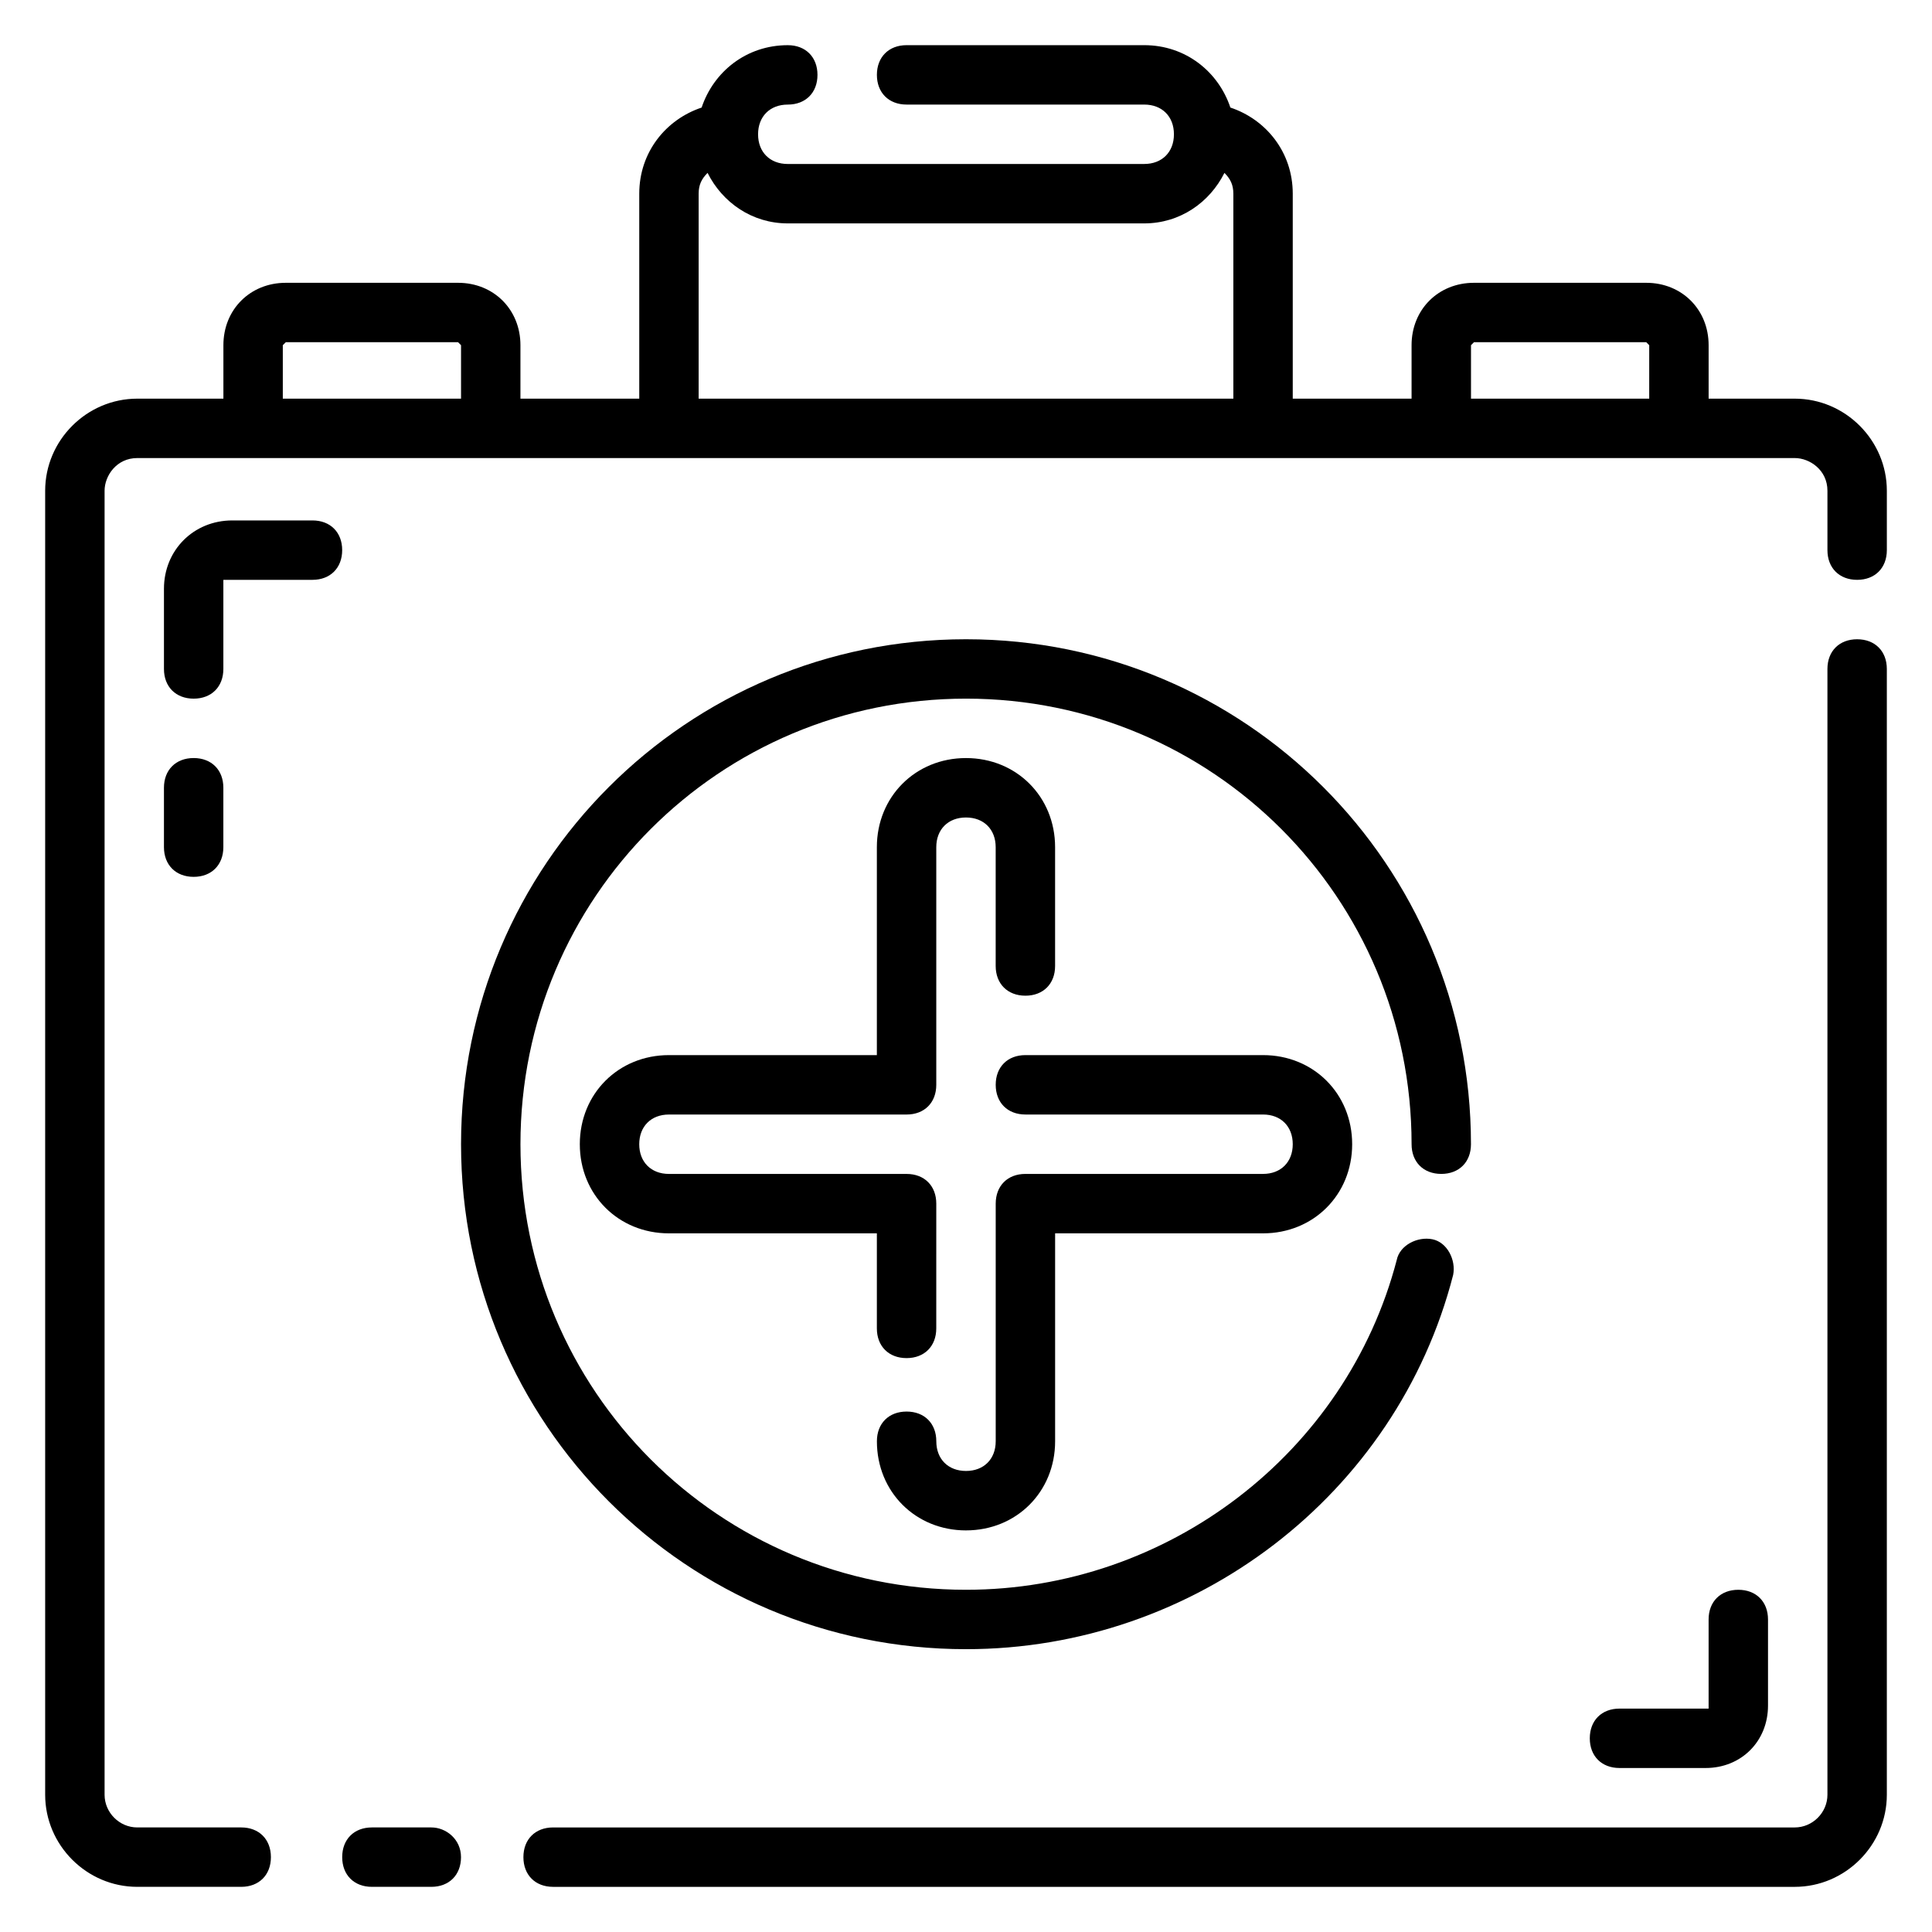
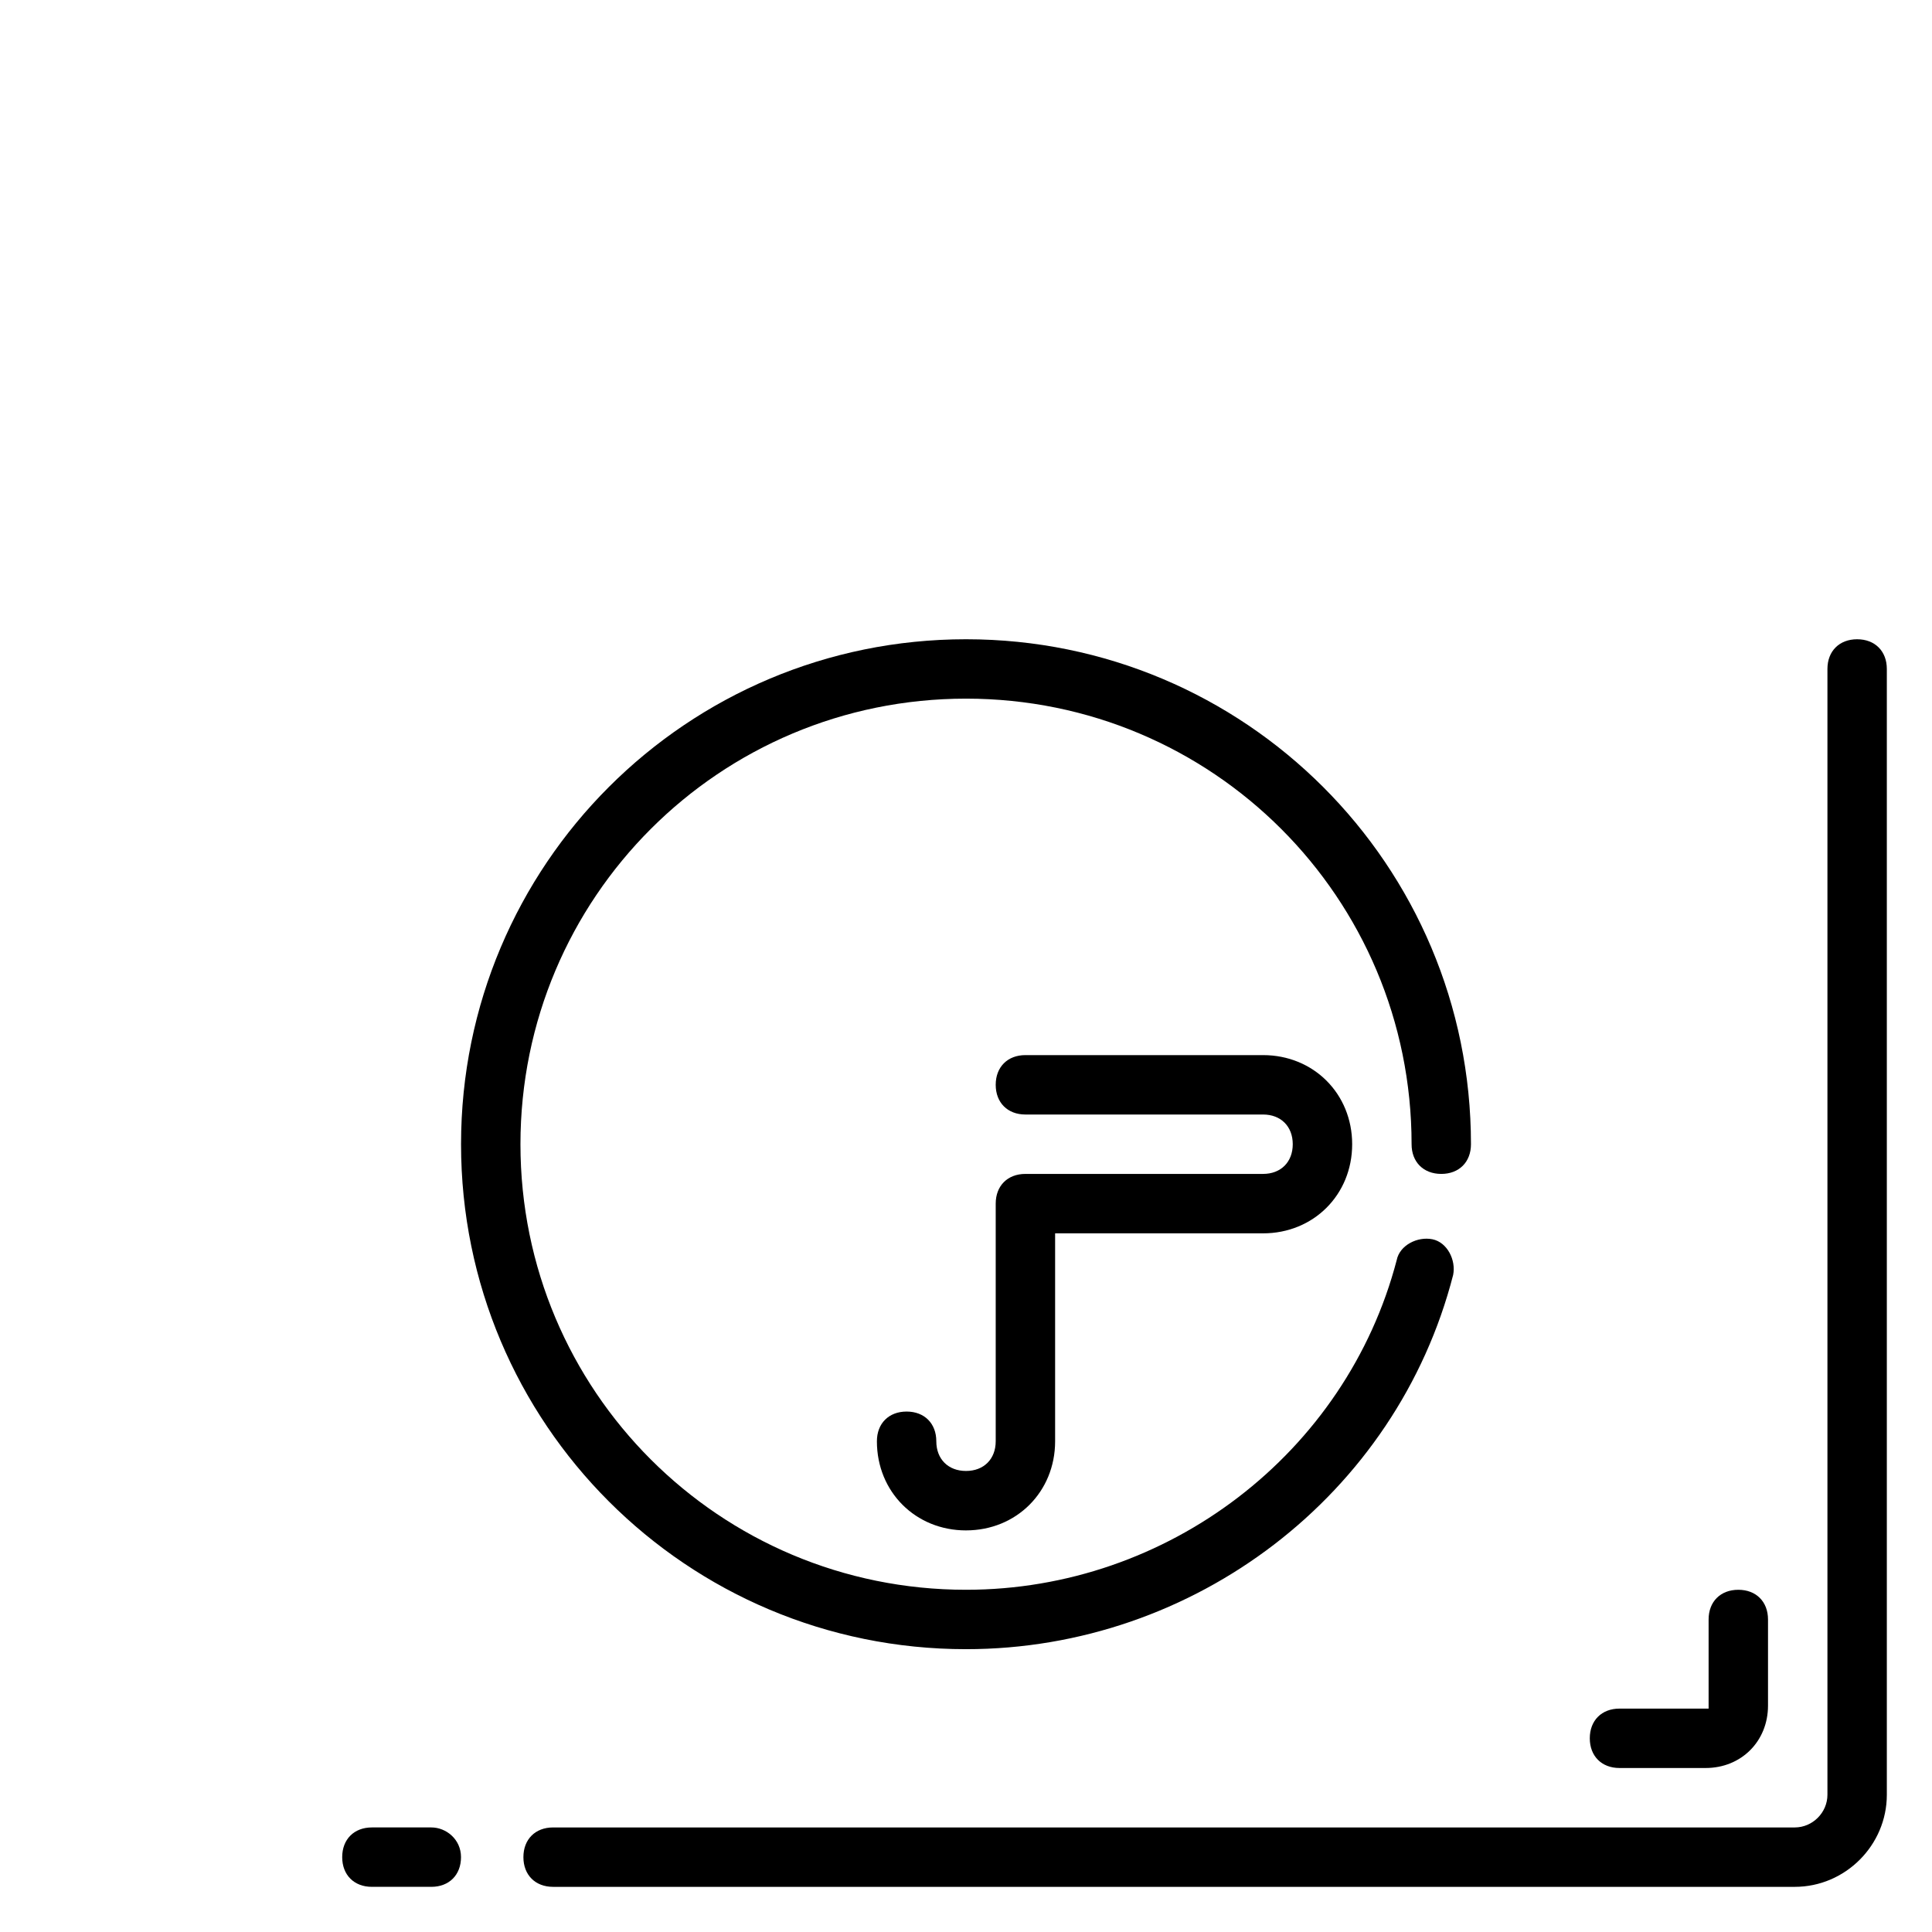
<svg xmlns="http://www.w3.org/2000/svg" fill="#000000" width="800px" height="800px" version="1.1" viewBox="144 144 512 512">
  <g>
    <path d="m258.3 628.29h-15.742c-4.723 0-7.871 3.148-7.871 7.871s3.148 7.871 7.871 7.871h15.742c4.723 0 7.871-3.148 7.871-7.871 0.004-4.723-3.934-7.871-7.871-7.871z" />
    <path d="m636.16 313.41c-4.723 0-7.871 3.148-7.871 7.871v298.35c0 4.723-3.938 8.66-8.66 8.66h-329.05c-4.723 0-7.871 3.148-7.871 7.871s3.148 7.871 7.871 7.871h329.05c13.383 0 24.402-11.02 24.402-24.402v-298.35c0-4.723-3.148-7.871-7.871-7.871z" />
-     <path d="m619.63 265.39c3.938 0 8.66 3.148 8.66 8.66v15.742c0 4.723 3.148 7.871 7.871 7.871s7.871-3.148 7.871-7.871v-15.742c0-13.383-11.02-24.402-24.402-24.402h-22.828v-14.168c0-9.449-7.086-16.535-16.531-16.535h-45.656c-9.449 0-16.535 7.086-16.535 16.531v14.168h-31.488v-54.316c0-11.02-7.086-19.68-16.531-22.828-3.148-9.445-11.809-16.531-22.828-16.531h-62.977c-4.723 0-7.871 3.148-7.871 7.871 0 4.723 3.148 7.871 7.871 7.871h62.977c4.723 0 7.871 3.148 7.871 7.871s-3.148 7.871-7.871 7.871l-94.465 0.004c-4.723 0-7.871-3.148-7.871-7.871 0-4.723 3.148-7.871 7.871-7.871s7.871-3.148 7.871-7.871-3.148-7.871-7.871-7.871c-11.02 0-19.68 7.086-22.828 16.531-9.445 3.144-16.531 11.805-16.531 22.824v54.316h-31.488v-14.168c0-9.445-7.086-16.531-16.531-16.531h-45.656c-9.449 0-16.531 7.086-16.531 16.531v14.168l-22.832 0.004c-13.379 0-24.402 11.02-24.402 24.402v345.58c0 13.383 11.023 24.402 24.402 24.402h27.551c4.723 0 7.871-3.148 7.871-7.871s-3.148-7.871-7.871-7.871h-27.551c-4.723 0-8.656-3.938-8.656-8.66v-345.58c0-3.938 3.148-8.66 8.66-8.66m85.805-15.742h-47.234v-14.168l0.789-0.789h45.656l0.789 0.789zm204.67 0h-141.7v-54.32c0-2.363 0.789-3.938 2.363-5.512 3.938 7.875 11.809 13.387 21.254 13.387h94.465c9.445 0 17.32-5.512 21.254-13.383 1.574 1.574 2.363 3.148 2.363 5.508zm110.21 0h-47.23v-14.168l0.789-0.789h45.656l0.789 0.789z" />
    <path d="m525.95 455.1c4.723 0 7.871-3.148 7.871-7.871 0-73.996-59.828-133.82-133.82-133.82s-133.82 59.828-133.82 133.82c0 73.996 59.828 133.82 133.82 133.82 60.613 0 114.14-40.934 129.1-99.188 0.789-3.938-1.574-8.66-5.512-9.445-3.938-0.789-8.66 1.574-9.445 5.512-13.379 51.168-60.613 87.379-114.14 87.379-65.336 0-118.08-52.742-118.08-118.08 0-65.336 52.742-118.08 118.08-118.08 65.336 0 118.08 52.742 118.08 118.08-0.004 4.723 3.144 7.871 7.867 7.871z" />
-     <path d="m415.74 407.87c4.723 0 7.871-3.148 7.871-7.871v-31.488c0-13.383-10.234-23.617-23.617-23.617-13.383 0-23.617 10.234-23.617 23.617v55.105h-55.105c-13.383 0-23.617 10.234-23.617 23.617s10.234 23.617 23.617 23.617h55.105v25.191c0 4.723 3.148 7.871 7.871 7.871s7.871-3.148 7.871-7.871l0.004-33.066c0-4.723-3.148-7.871-7.871-7.871h-62.977c-4.723 0-7.871-3.148-7.871-7.871s3.148-7.871 7.871-7.871h62.977c4.723 0 7.871-3.148 7.871-7.871v-62.977c0-4.723 3.148-7.871 7.871-7.871s7.871 3.148 7.871 7.871v31.488c0.004 4.719 3.152 7.867 7.875 7.867z" />
    <path d="m400 549.57c13.383 0 23.617-10.234 23.617-23.617v-55.105h55.105c13.383 0 23.617-10.234 23.617-23.617 0-13.383-10.234-23.617-23.617-23.617h-62.977c-4.723 0-7.871 3.148-7.871 7.871 0 4.723 3.148 7.871 7.871 7.871h62.977c4.723 0 7.871 3.148 7.871 7.871s-3.148 7.871-7.871 7.871h-62.977c-4.723 0-7.871 3.148-7.871 7.871v62.977c0 4.723-3.148 7.871-7.871 7.871s-7.871-3.148-7.871-7.871-3.148-7.871-7.871-7.871c-4.723 0-7.871 3.148-7.871 7.871-0.008 13.391 10.227 23.625 23.609 23.625z" />
-     <path d="m226.81 281.92h-21.254c-10.234 0-18.105 7.871-18.105 18.105v21.254c0 4.723 3.148 7.871 7.871 7.871 4.723 0 7.871-3.148 7.871-7.871v-23.617h23.617c4.723 0 7.871-3.148 7.871-7.871 0.004-4.723-3.144-7.871-7.871-7.871z" />
-     <path d="m195.32 344.89c-4.723 0-7.871 3.148-7.871 7.871v15.742c0 4.723 3.148 7.871 7.871 7.871 4.723 0 7.871-3.148 7.871-7.871v-15.742c0.004-4.723-3.144-7.871-7.871-7.871z" />
    <path d="m596.01 612.54c9.445 0 16.531-7.086 16.531-16.531v-22.828c0-4.723-3.148-7.871-7.871-7.871s-7.871 3.148-7.871 7.871v23.617h-23.617c-4.723 0-7.871 3.148-7.871 7.871s3.148 7.871 7.871 7.871z" />
  </g>
</svg>